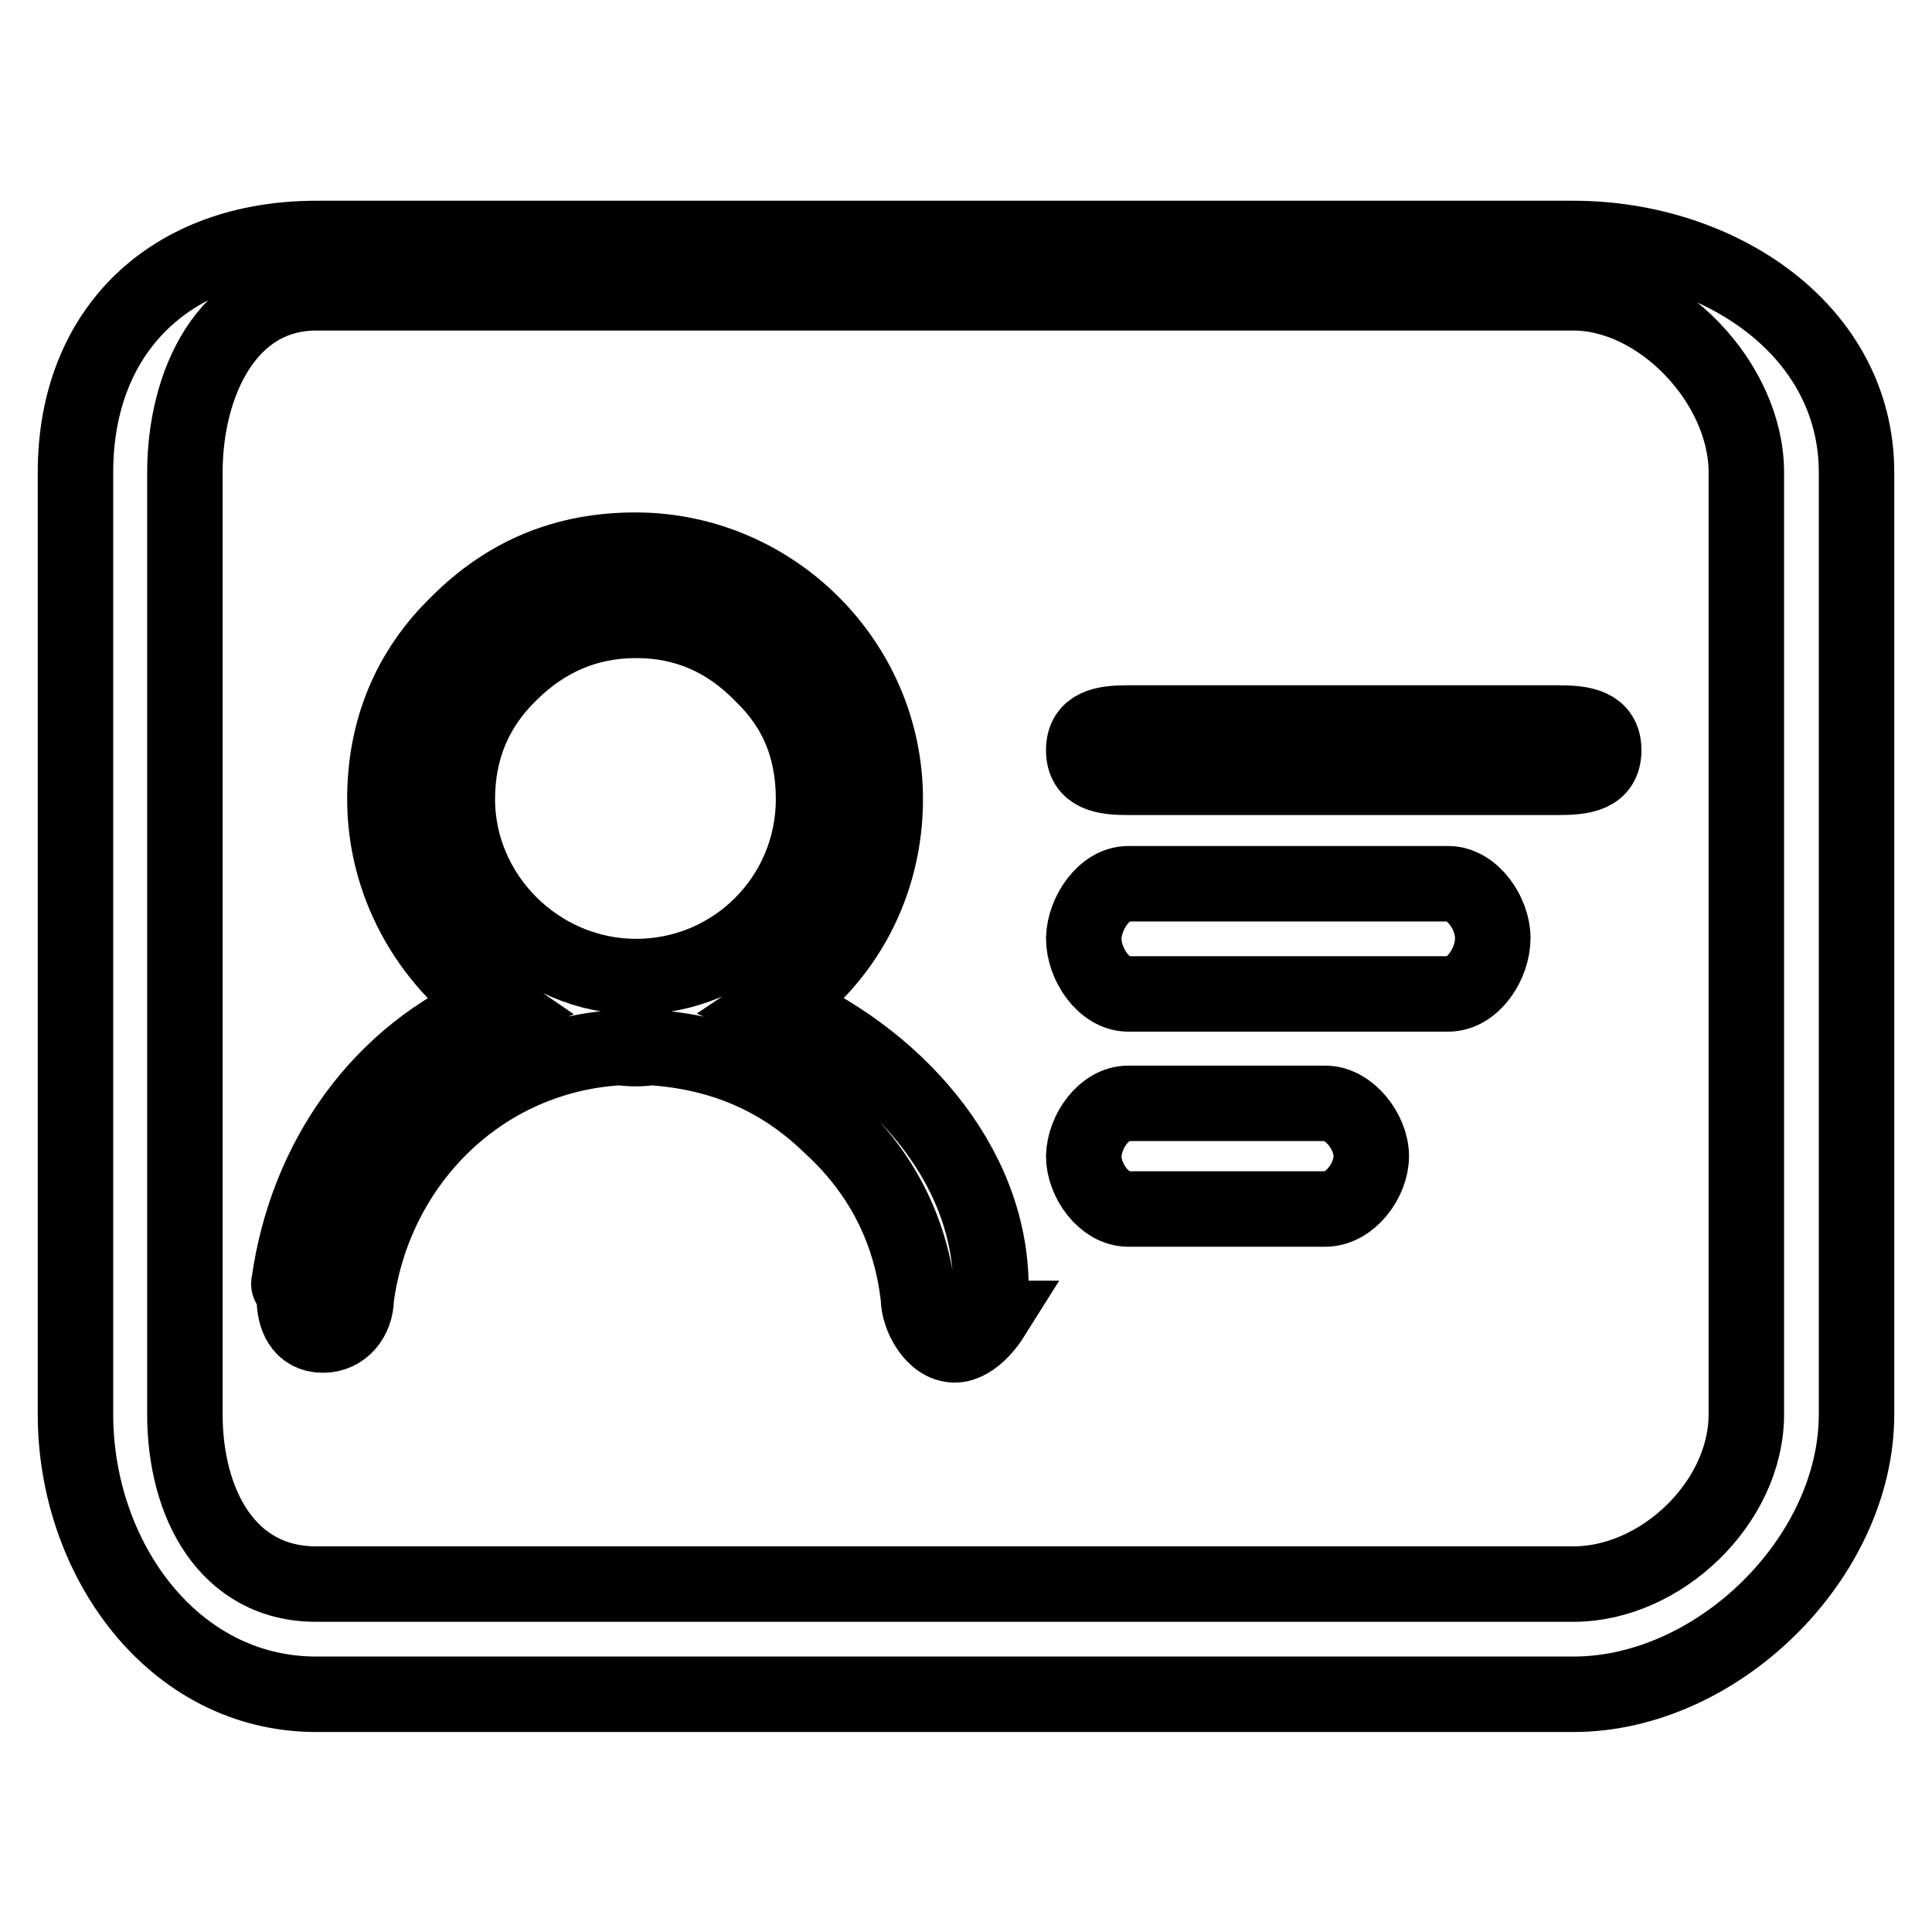
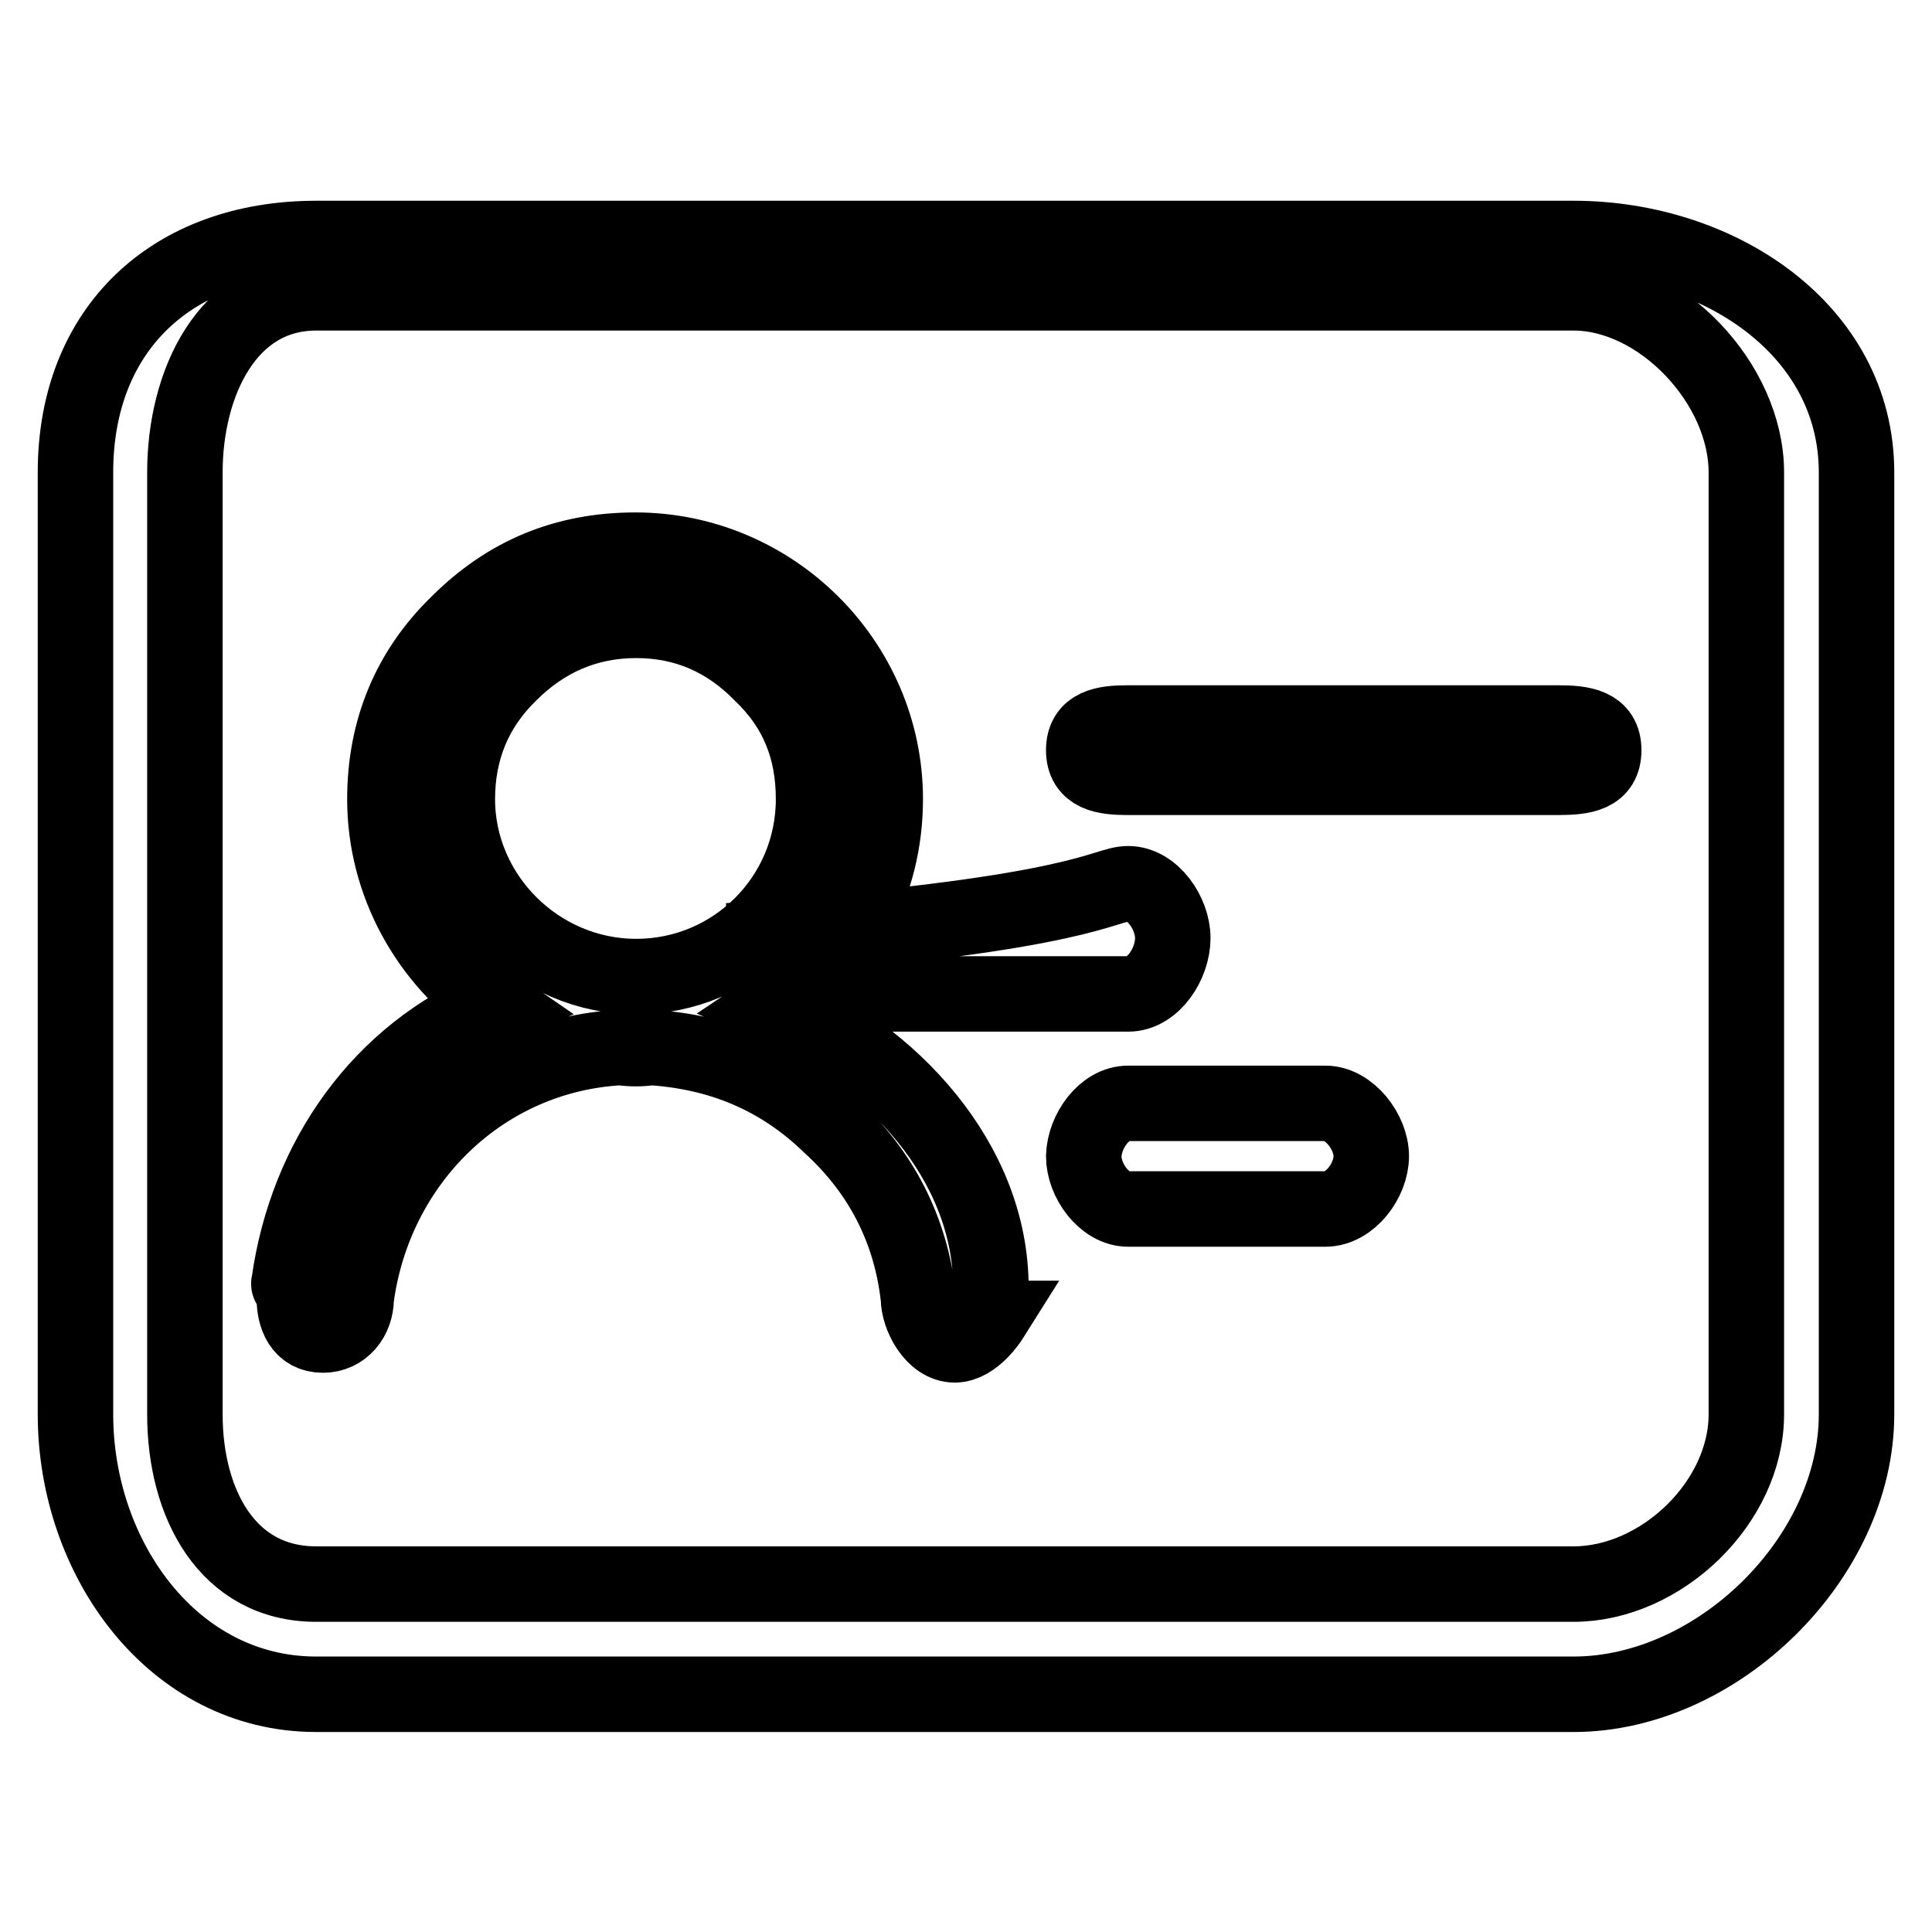
<svg xmlns="http://www.w3.org/2000/svg" version="1.1" x="0px" y="0px" viewBox="0 0 256 256" enable-background="new 0 0 256 256" xml:space="preserve">
  <g>
-     <path stroke-width="10" fill-opacity="0" stroke="#000000" d="M208.5,224.5H41.9c-19,0-31.9-18-31.9-37.1V62.6c0-19.1,12.9-31,31.9-31h166.6c19.1,0,37.5,12,37.5,31 v124.8C246,206.4,227.6,224.5,208.5,224.5L208.5,224.5z M41.9,38.8c-11.8,0-17.4,12-17.4,23.8v124.8c0,11.8,5.6,22.5,17.4,22.5 h166.6c11.6,0,22.9-10.8,22.9-22.5V62.6c0-11.8-11.4-23.8-22.9-23.8H41.9z M149.5,95.8h56.9c3.4,0,6.1,0.4,6.1,3.6 s-2.6,3.6-6.1,3.6h-56.9c-3.2,0-5.9-0.4-5.9-3.6S146.3,95.8,149.5,95.8L149.5,95.8z M149.5,117.1h42.4c3.2,0,5.9,3.9,5.9,7.2 c0,3.4-2.6,7.4-5.9,7.4h-42.4c-3.2,0-5.9-3.9-5.9-7.4C143.7,121,146.3,117.1,149.5,117.1L149.5,117.1z M149.5,146.2h26.1 c3.2,0,6.1,3.8,6.1,7c0,3.2-2.8,7-6.1,7h-26.1c-3.2,0-5.9-3.8-5.9-7C143.7,149.9,146.3,146.2,149.5,146.2L149.5,146.2z  M131.3,174.7c-0.2,0,0-2.9,0-3.1v-0.2v-0.8c0-16.6-13.1-30.8-28.5-37.3c9.1-6.1,14.5-16.2,14.5-27.4c0-18.2-15-33-33.1-33 c-9.3,0-17,3.2-23.5,9.7c-6.5,6.3-9.7,14.2-9.7,23.3c0,11.1,5.7,21.3,14.6,27.4c-15.2,6.3-25,20.3-27.3,36.7 c-0.2,0.4,0.7,0.6,0.7,1v0.6v0.4l0,0c0,2.4,0.9,4.9,3.8,4.9c2.6,0,4.4-2.2,4.4-4.9l0,0c2.4-18,16.6-32.2,35-33.2 c1.4,0.2,2.7,0.2,4.1,0c9.1,0.6,17,3.8,23.7,10.3c6.7,6.1,10.7,13.8,11.7,22.9l0,0l0,0c0,2.4,2,6.2,4.8,6.2 C129.1,178.2,131.3,174.7,131.3,174.7h-0.2H131.3L131.3,174.7z M84.3,129.4c-13,0-23.7-10.7-23.7-23.5c0-6.7,2.4-12.2,6.9-16.6 c4.7-4.7,10.3-7.1,16.8-7.1c6.5,0,12,2.4,16.6,7.1c4.7,4.5,6.9,9.9,6.9,16.6C107.8,118.9,97.3,129.4,84.3,129.4L84.3,129.4z" />
+     <path stroke-width="10" fill-opacity="0" stroke="#000000" d="M208.5,224.5H41.9c-19,0-31.9-18-31.9-37.1V62.6c0-19.1,12.9-31,31.9-31h166.6c19.1,0,37.5,12,37.5,31 v124.8C246,206.4,227.6,224.5,208.5,224.5L208.5,224.5z M41.9,38.8c-11.8,0-17.4,12-17.4,23.8v124.8c0,11.8,5.6,22.5,17.4,22.5 h166.6c11.6,0,22.9-10.8,22.9-22.5V62.6c0-11.8-11.4-23.8-22.9-23.8H41.9z M149.5,95.8h56.9c3.4,0,6.1,0.4,6.1,3.6 s-2.6,3.6-6.1,3.6h-56.9c-3.2,0-5.9-0.4-5.9-3.6S146.3,95.8,149.5,95.8L149.5,95.8z M149.5,117.1c3.2,0,5.9,3.9,5.9,7.2 c0,3.4-2.6,7.4-5.9,7.4h-42.4c-3.2,0-5.9-3.9-5.9-7.4C143.7,121,146.3,117.1,149.5,117.1L149.5,117.1z M149.5,146.2h26.1 c3.2,0,6.1,3.8,6.1,7c0,3.2-2.8,7-6.1,7h-26.1c-3.2,0-5.9-3.8-5.9-7C143.7,149.9,146.3,146.2,149.5,146.2L149.5,146.2z  M131.3,174.7c-0.2,0,0-2.9,0-3.1v-0.2v-0.8c0-16.6-13.1-30.8-28.5-37.3c9.1-6.1,14.5-16.2,14.5-27.4c0-18.2-15-33-33.1-33 c-9.3,0-17,3.2-23.5,9.7c-6.5,6.3-9.7,14.2-9.7,23.3c0,11.1,5.7,21.3,14.6,27.4c-15.2,6.3-25,20.3-27.3,36.7 c-0.2,0.4,0.7,0.6,0.7,1v0.6v0.4l0,0c0,2.4,0.9,4.9,3.8,4.9c2.6,0,4.4-2.2,4.4-4.9l0,0c2.4-18,16.6-32.2,35-33.2 c1.4,0.2,2.7,0.2,4.1,0c9.1,0.6,17,3.8,23.7,10.3c6.7,6.1,10.7,13.8,11.7,22.9l0,0l0,0c0,2.4,2,6.2,4.8,6.2 C129.1,178.2,131.3,174.7,131.3,174.7h-0.2H131.3L131.3,174.7z M84.3,129.4c-13,0-23.7-10.7-23.7-23.5c0-6.7,2.4-12.2,6.9-16.6 c4.7-4.7,10.3-7.1,16.8-7.1c6.5,0,12,2.4,16.6,7.1c4.7,4.5,6.9,9.9,6.9,16.6C107.8,118.9,97.3,129.4,84.3,129.4L84.3,129.4z" />
  </g>
</svg>